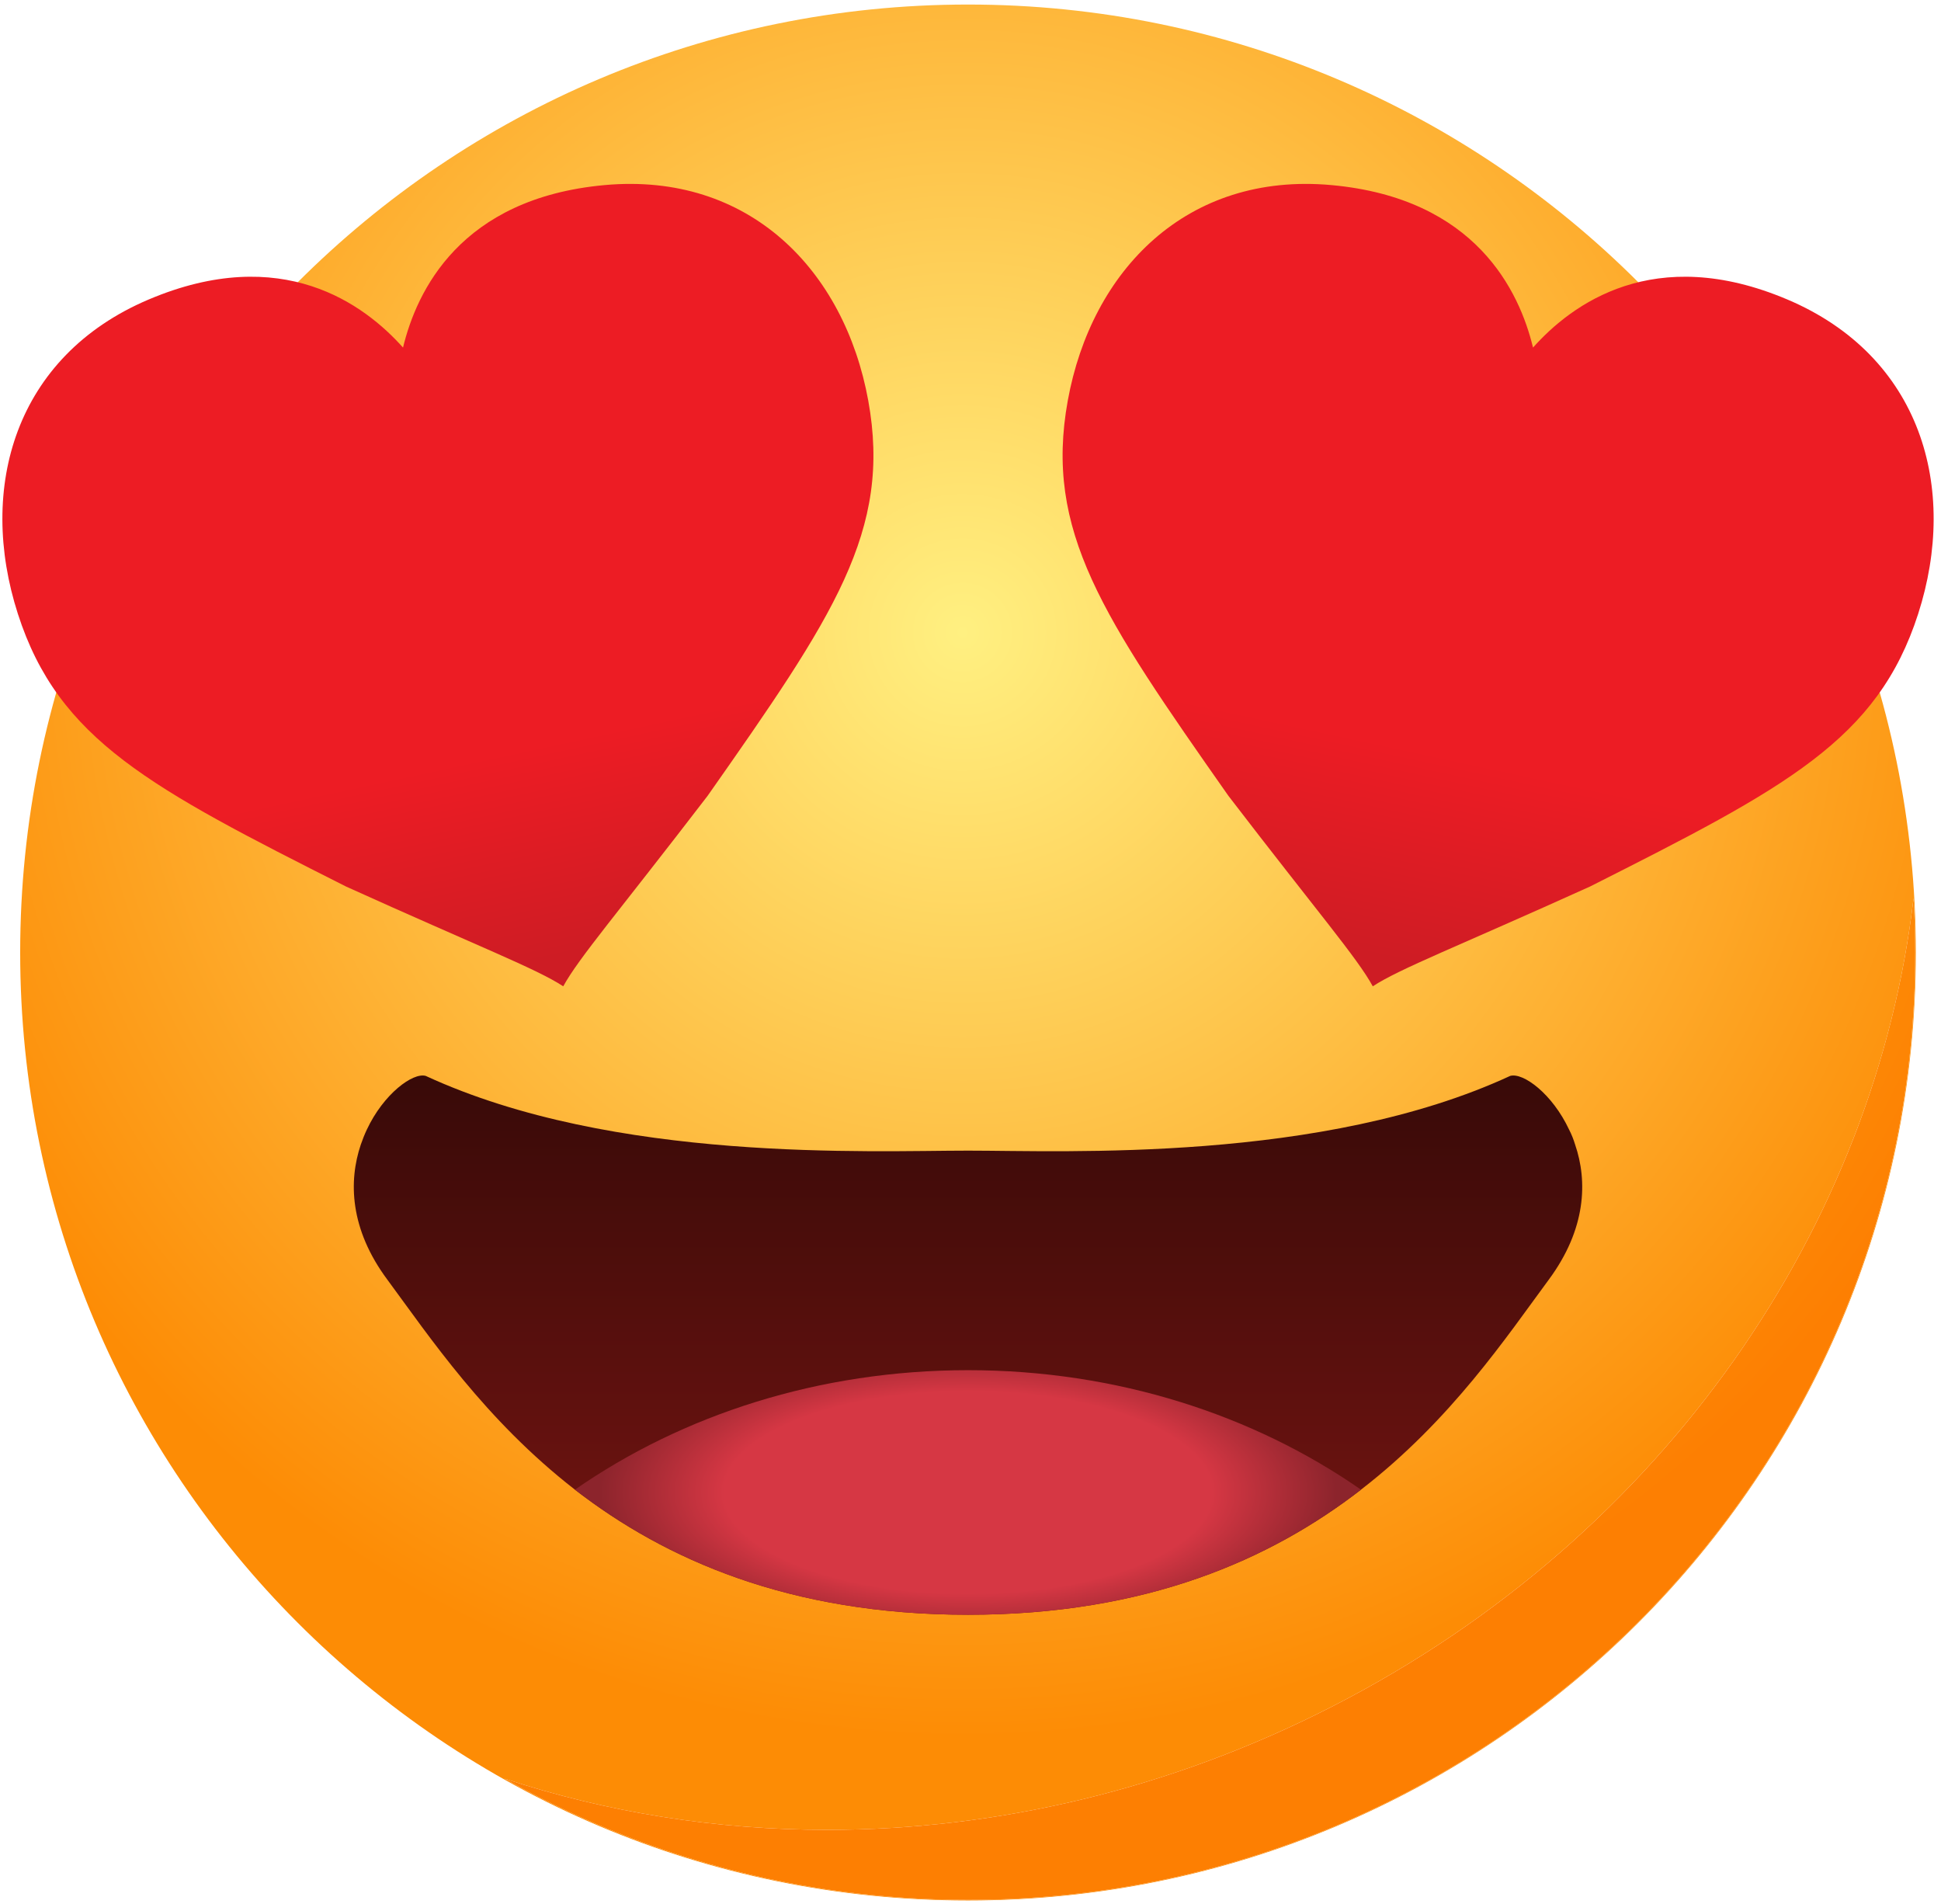
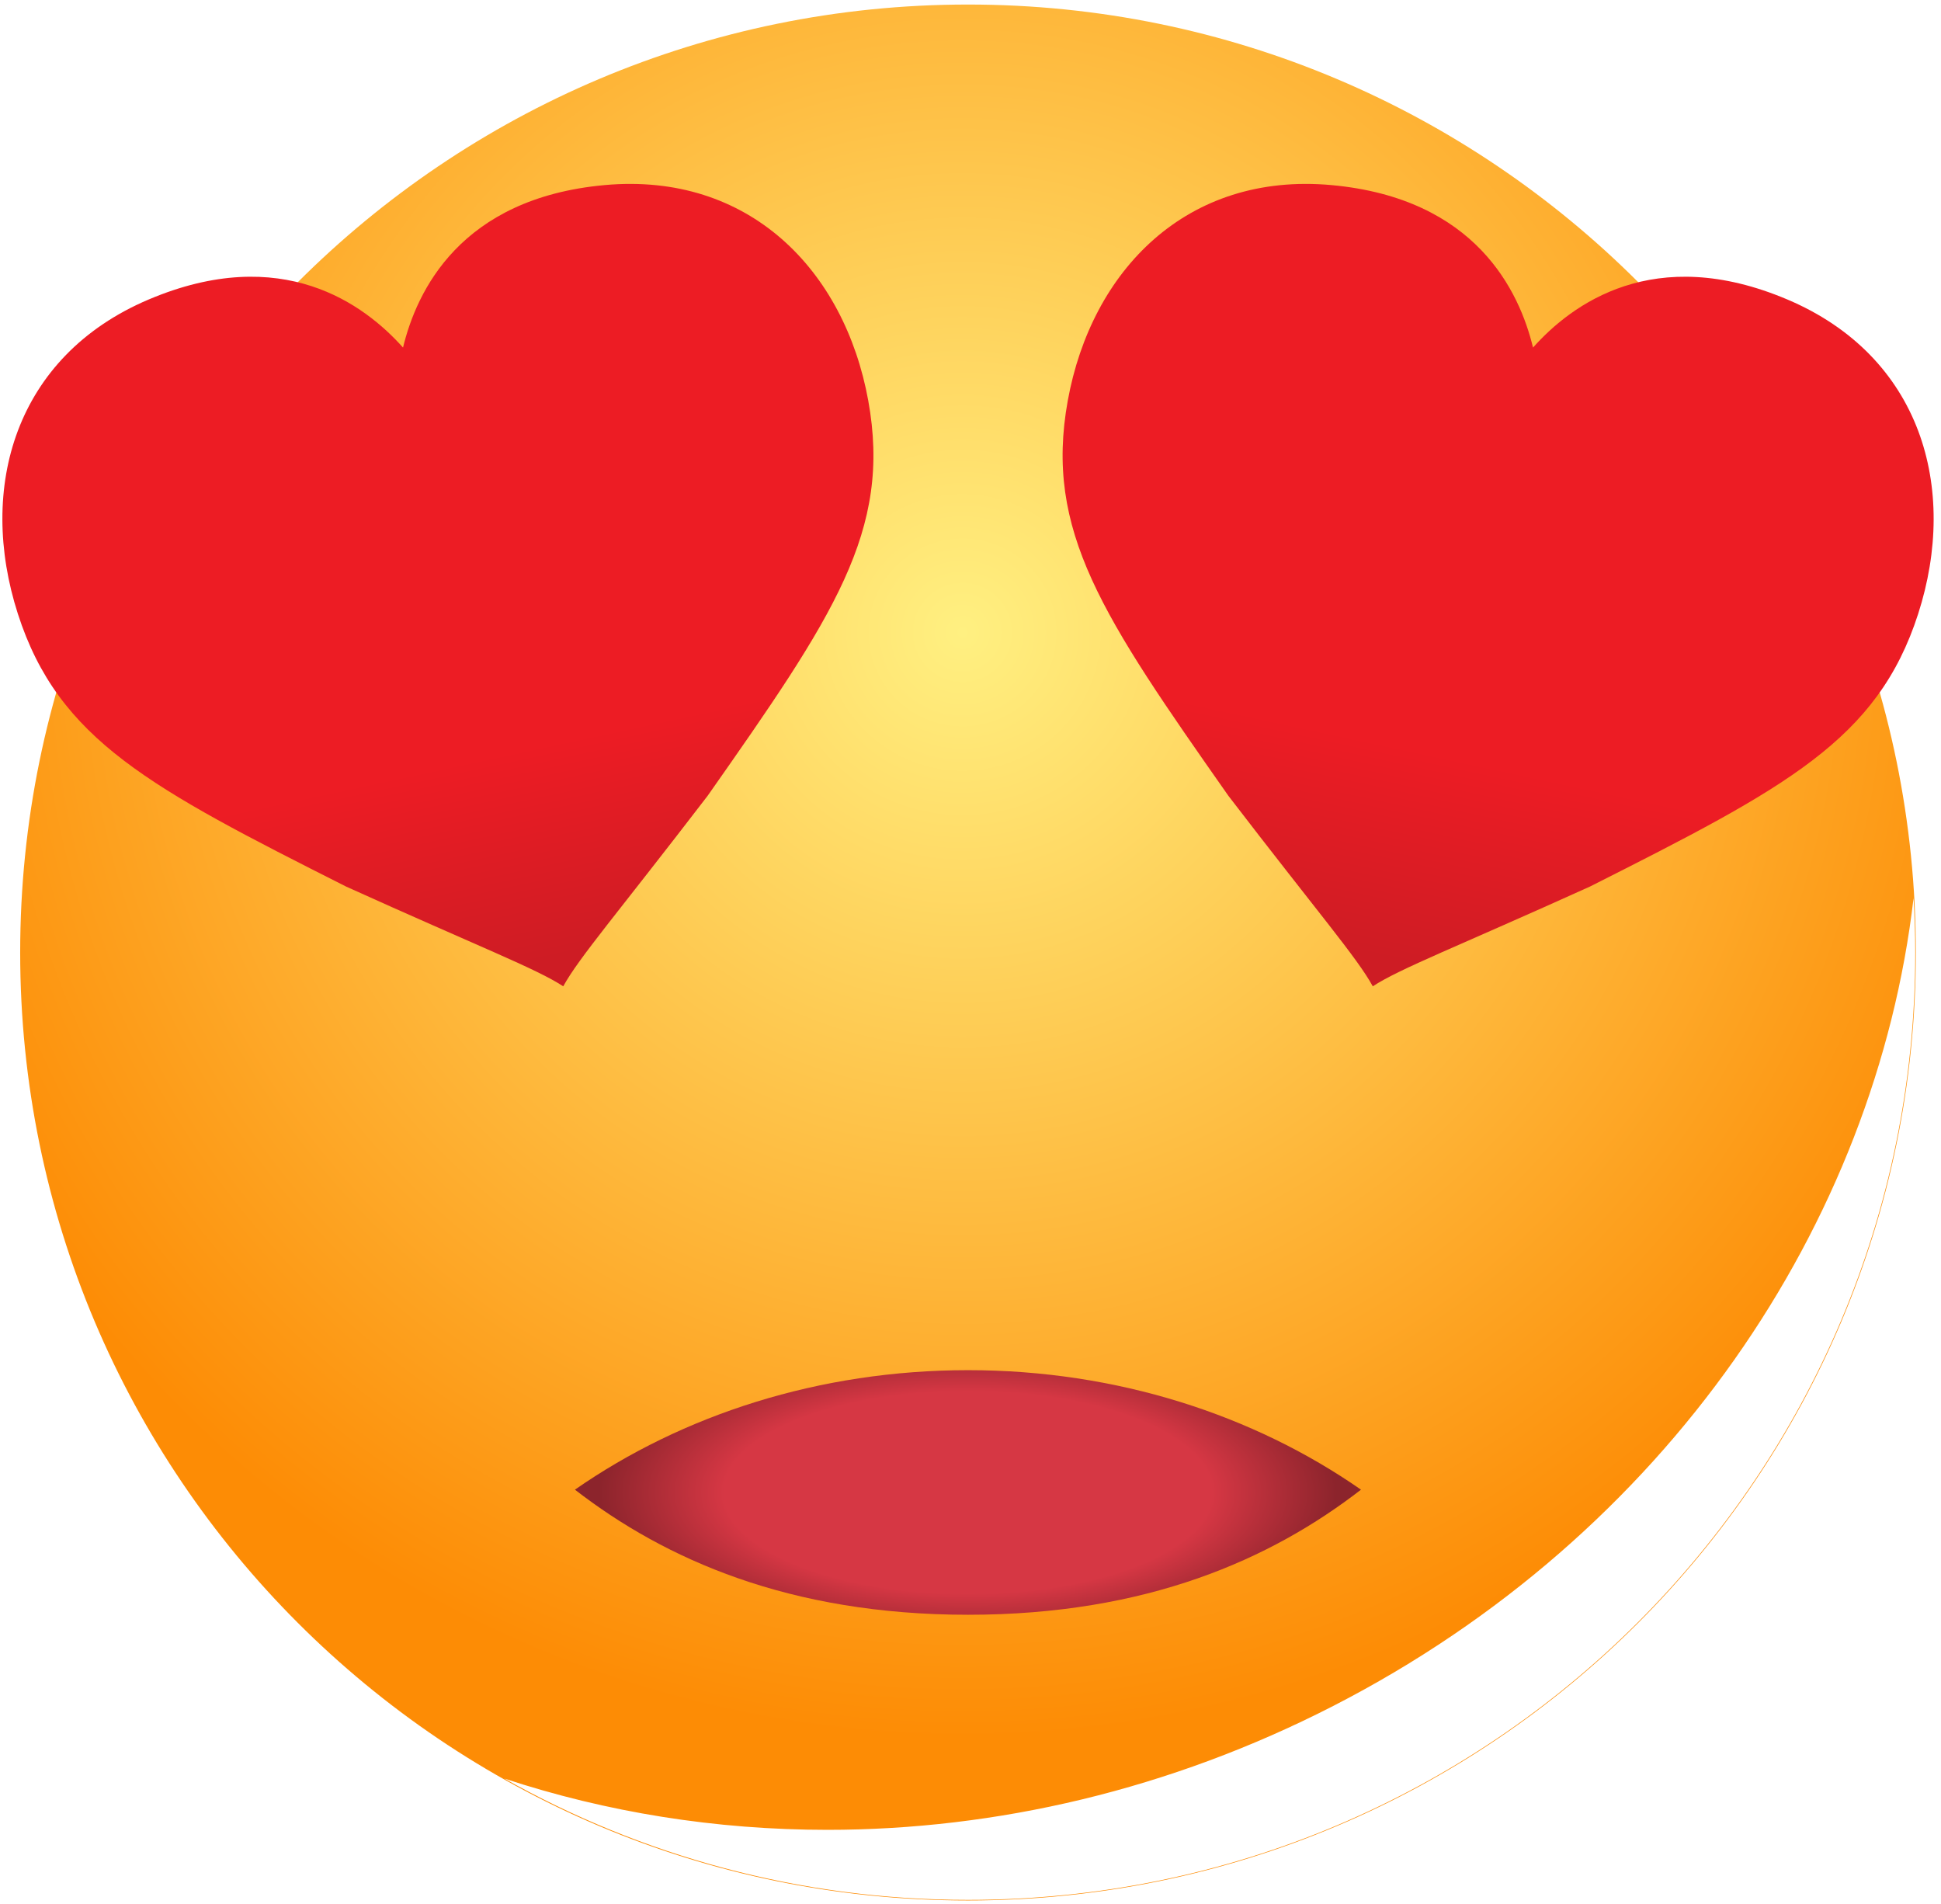
<svg xmlns="http://www.w3.org/2000/svg" width="157" height="154" viewBox="0 0 157 154" fill="none">
  <path d="M78.299 153.7C35.957 153.7 1.632 119.376 1.632 77.033C1.632 34.692 35.957 0.367 78.299 0.367C120.64 0.367 154.965 34.692 154.965 77.033C154.965 119.376 120.64 153.7 78.299 153.7ZM40.792 143.84C51.88 150.08 64.668 153.655 78.299 153.655C120.613 153.655 154.917 119.352 154.917 77.037C154.917 75.557 154.864 74.091 154.781 72.632C151.721 98.94 134.812 124.128 107.851 137.963C94.604 144.761 80.545 147.988 66.924 147.988C57.9 147.988 49.069 146.572 40.792 143.84Z" fill="url(#paint0_radial)" />
-   <path d="M78.299 153.655C64.668 153.655 51.88 150.08 40.792 143.84C49.069 146.572 57.9 147.988 66.924 147.988C80.545 147.988 94.604 144.761 107.851 137.963C134.812 124.128 151.721 98.94 154.781 72.632C154.864 74.091 154.917 75.557 154.917 77.037C154.917 119.352 120.613 153.655 78.299 153.655" fill="url(#paint1_radial)" />
-   <path d="M125.269 103.5C121.885 108.079 117.379 114.848 110.085 120.477C102.809 126.105 92.764 130.593 78.304 130.593C63.843 130.593 53.78 126.105 46.504 120.477C39.228 114.829 34.721 108.079 31.337 103.5C28.279 99.392 28.188 95.519 29.184 92.568C29.328 92.152 29.492 91.736 29.672 91.356C31.029 88.46 33.4 86.723 34.432 87.012C49.672 94.052 70.395 93.057 78.304 93.057C86.195 93.057 106.936 94.052 122.156 87.012C123.207 86.723 125.56 88.46 126.917 91.356C127.116 91.736 127.279 92.152 127.405 92.568C128.419 95.519 128.311 99.392 125.269 103.5" fill="url(#paint2_linear)" />
  <path d="M110.085 120.477C102.809 126.105 92.764 130.593 78.304 130.593C63.843 130.593 53.78 126.105 46.504 120.477C55.192 114.432 66.249 110.812 78.304 110.812C90.34 110.812 101.397 114.432 110.085 120.477Z" fill="url(#paint3_radial)" />
  <path d="M144.579 24.224C133.768 19.64 127.109 24.625 124 28.109C122.903 23.569 119.385 16.032 107.692 14.969C95.999 13.908 88.285 21.852 86.369 32.396C84.452 42.939 89.168 49.841 99.357 64.357C106.567 73.759 109.793 77.48 111.039 79.768C113.217 78.339 117.819 76.581 128.612 71.697C144.447 63.711 151.863 59.852 155.151 49.652C158.437 39.453 155.388 28.808 144.579 24.224" fill="url(#paint4_linear)" />
  <path d="M12.02 24.224C22.829 19.64 29.488 24.625 32.599 28.109C33.695 23.569 37.212 16.032 48.905 14.969C60.599 13.908 68.312 21.852 70.229 32.396C72.147 42.939 67.431 49.841 57.24 64.357C50.031 73.759 46.805 77.48 45.559 79.768C43.38 78.339 38.78 76.581 27.987 71.697C12.151 63.711 4.735 59.852 1.448 49.652C-1.839 39.453 1.211 28.808 12.02 24.224" fill="url(#paint5_linear)" />
  <defs>
    <radialGradient id="paint0_radial" cx="0" cy="0" r="1" gradientUnits="userSpaceOnUse" gradientTransform="translate(77.855 51.256) scale(89.106)">
      <stop stop-color="#FFF081" />
      <stop offset="1" stop-color="#FD8C05" />
    </radialGradient>
    <radialGradient id="paint1_radial" cx="0" cy="0" r="1" gradientUnits="userSpaceOnUse" gradientTransform="translate(77.855 51.256) scale(89.106)">
      <stop stop-color="#FFDA28" />
      <stop offset="1" stop-color="#FD7F02" />
    </radialGradient>
    <linearGradient id="paint2_linear" x1="78.299" y1="130.593" x2="78.299" y2="86.98" gradientUnits="userSpaceOnUse">
      <stop stop-color="#781512" />
      <stop offset="1" stop-color="#380A08" />
    </linearGradient>
    <radialGradient id="paint3_radial" cx="0" cy="0" r="1" gradientUnits="userSpaceOnUse" gradientTransform="translate(78.295 120.703) scale(29.852 12.344)">
      <stop stop-color="#D63744" />
      <stop offset="0.661" stop-color="#D63744" />
      <stop offset="1" stop-color="#8C242C" />
    </radialGradient>
    <linearGradient id="paint4_linear" x1="123.476" y1="28.68" x2="112.945" y2="77.673" gradientUnits="userSpaceOnUse">
      <stop stop-color="#ED1C24" />
      <stop offset="0.661" stop-color="#ED1C24" />
      <stop offset="1" stop-color="#CE1C24" />
    </linearGradient>
    <linearGradient id="paint5_linear" x1="33.123" y1="28.68" x2="43.654" y2="77.673" gradientUnits="userSpaceOnUse">
      <stop stop-color="#ED1C24" />
      <stop offset="0.661" stop-color="#ED1C24" />
      <stop offset="1" stop-color="#CE1C24" />
    </linearGradient>
  </defs>
</svg>